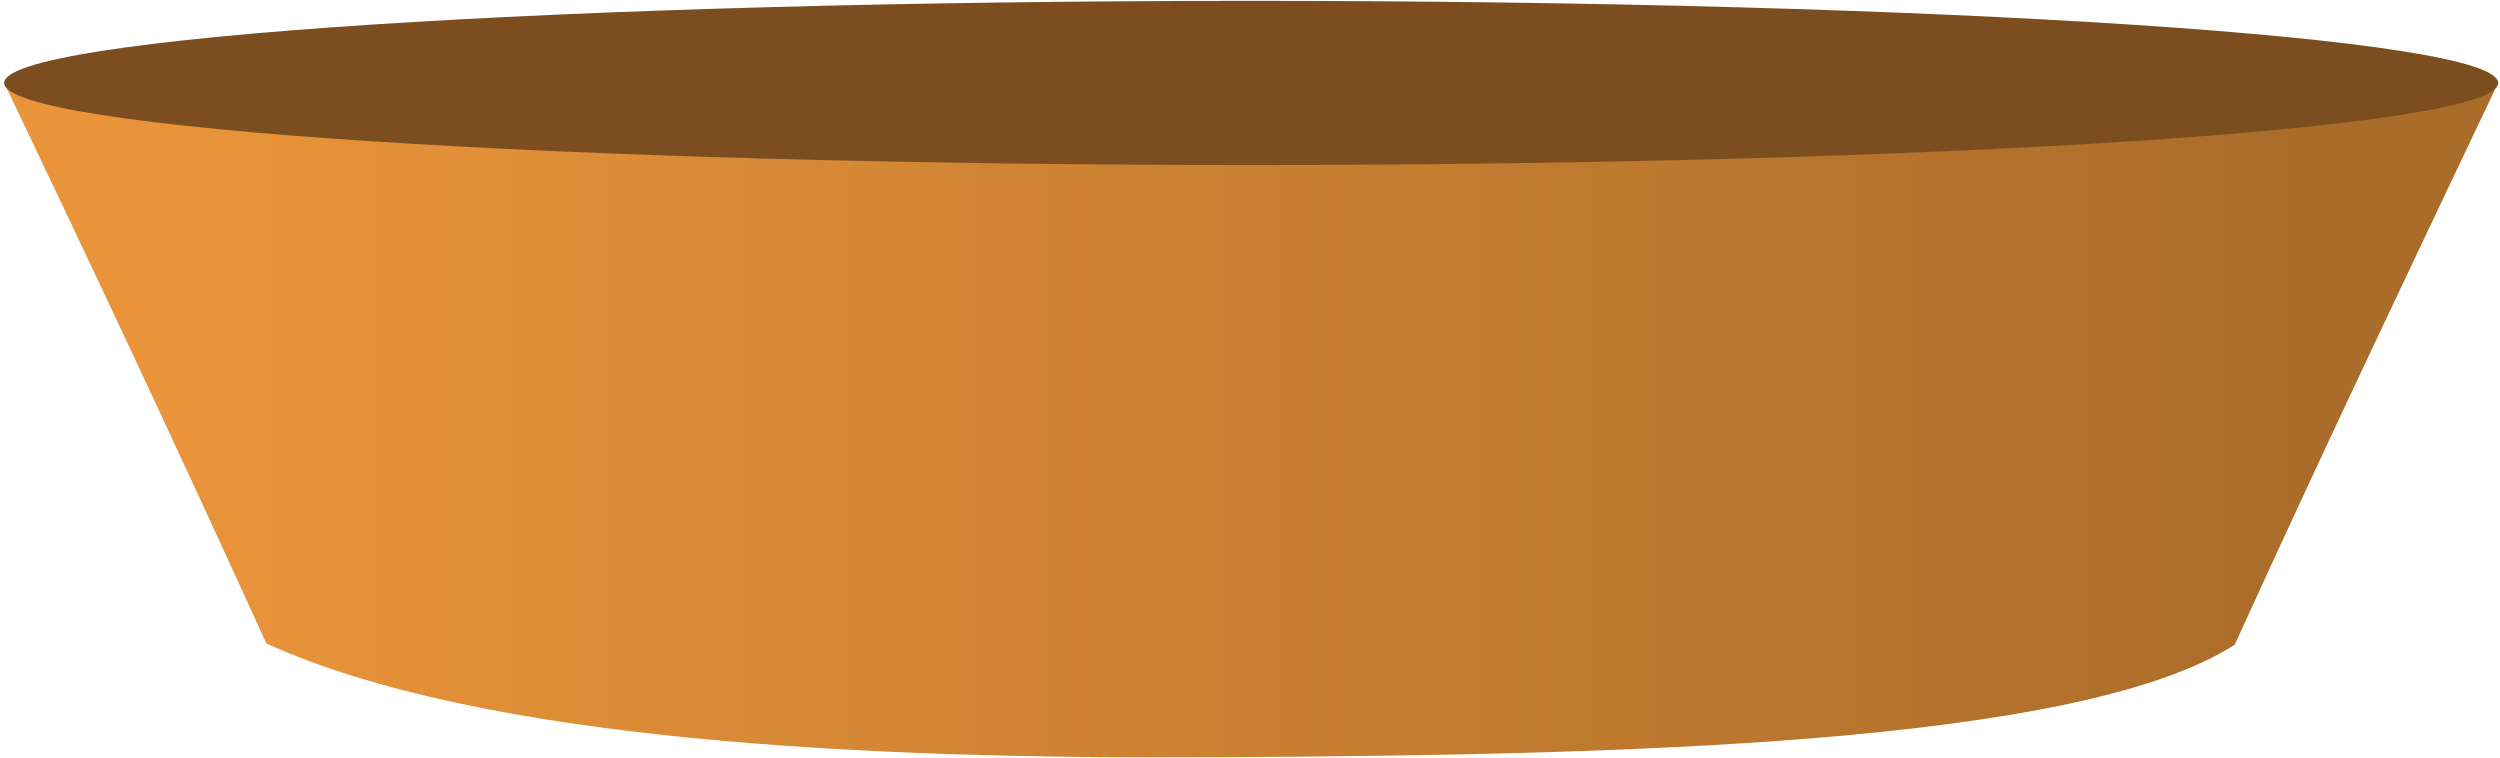
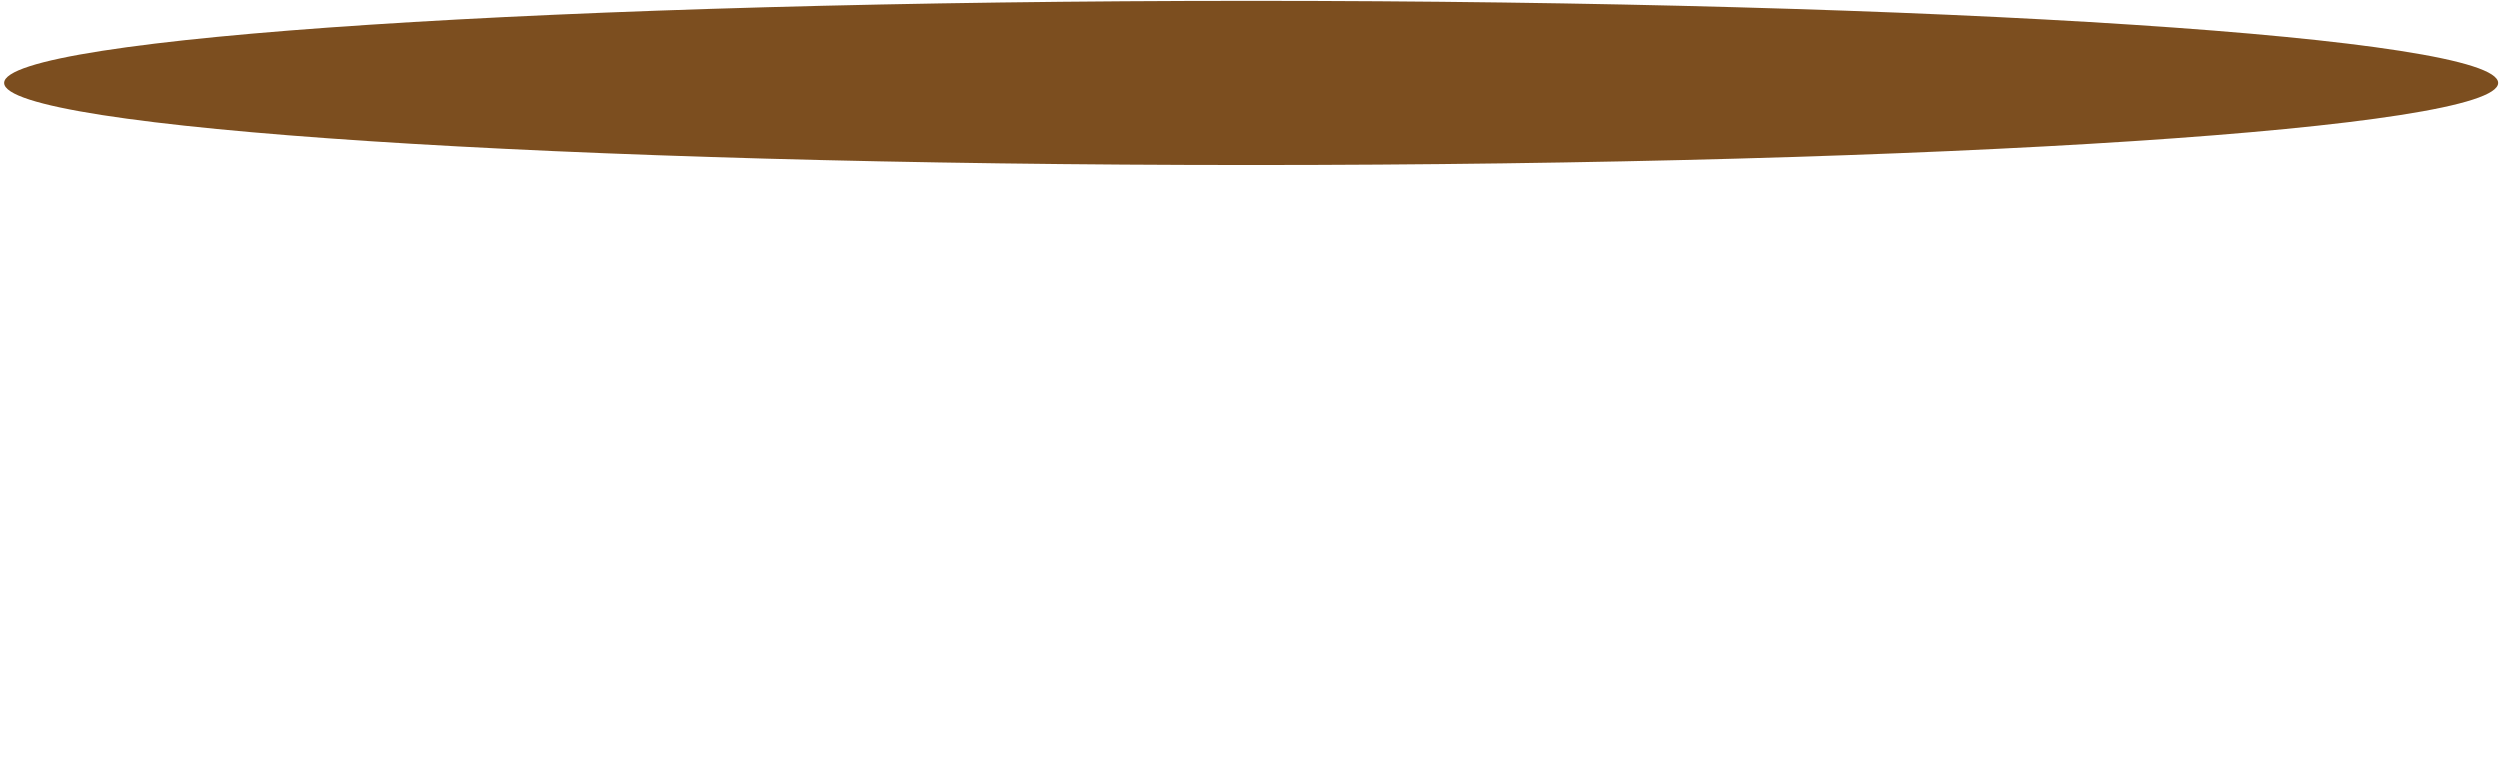
<svg xmlns="http://www.w3.org/2000/svg" width="429" height="130" viewBox="0 0 429 130" fill="none">
-   <path fill-rule="evenodd" clip-rule="evenodd" d="M428.479 14.634C414.431 44.216 398.957 76.614 383.483 110.623C356.608 127.929 276.999 129.539 209.81 129.941C147.915 130.344 82.559 127.124 45.707 110.422C30.233 76.413 14.963 44.014 0.914 14.634C5.597 22.08 99.458 28.117 214.697 28.117C329.936 28.117 424 22.08 428.479 14.634Z" fill="url(#paint0_linear_123_3151)" />
  <path fill-rule="evenodd" clip-rule="evenodd" d="M214.697 0.146C332.787 0.146 428.683 6.384 428.683 14.232C428.683 22.08 332.99 28.318 214.697 28.318C96.404 28.318 0.711 22.08 0.711 14.232C0.711 6.384 96.608 0.146 214.697 0.146Z" fill="#7C4E1F" />
  <defs>
    <linearGradient id="paint0_linear_123_3151" x1="32.661" y1="72.349" x2="395.998" y2="72.349" gradientUnits="userSpaceOnUse">
      <stop stop-color="#E9943A" />
      <stop offset="1" stop-color="#AA6C2A" />
    </linearGradient>
  </defs>
</svg>